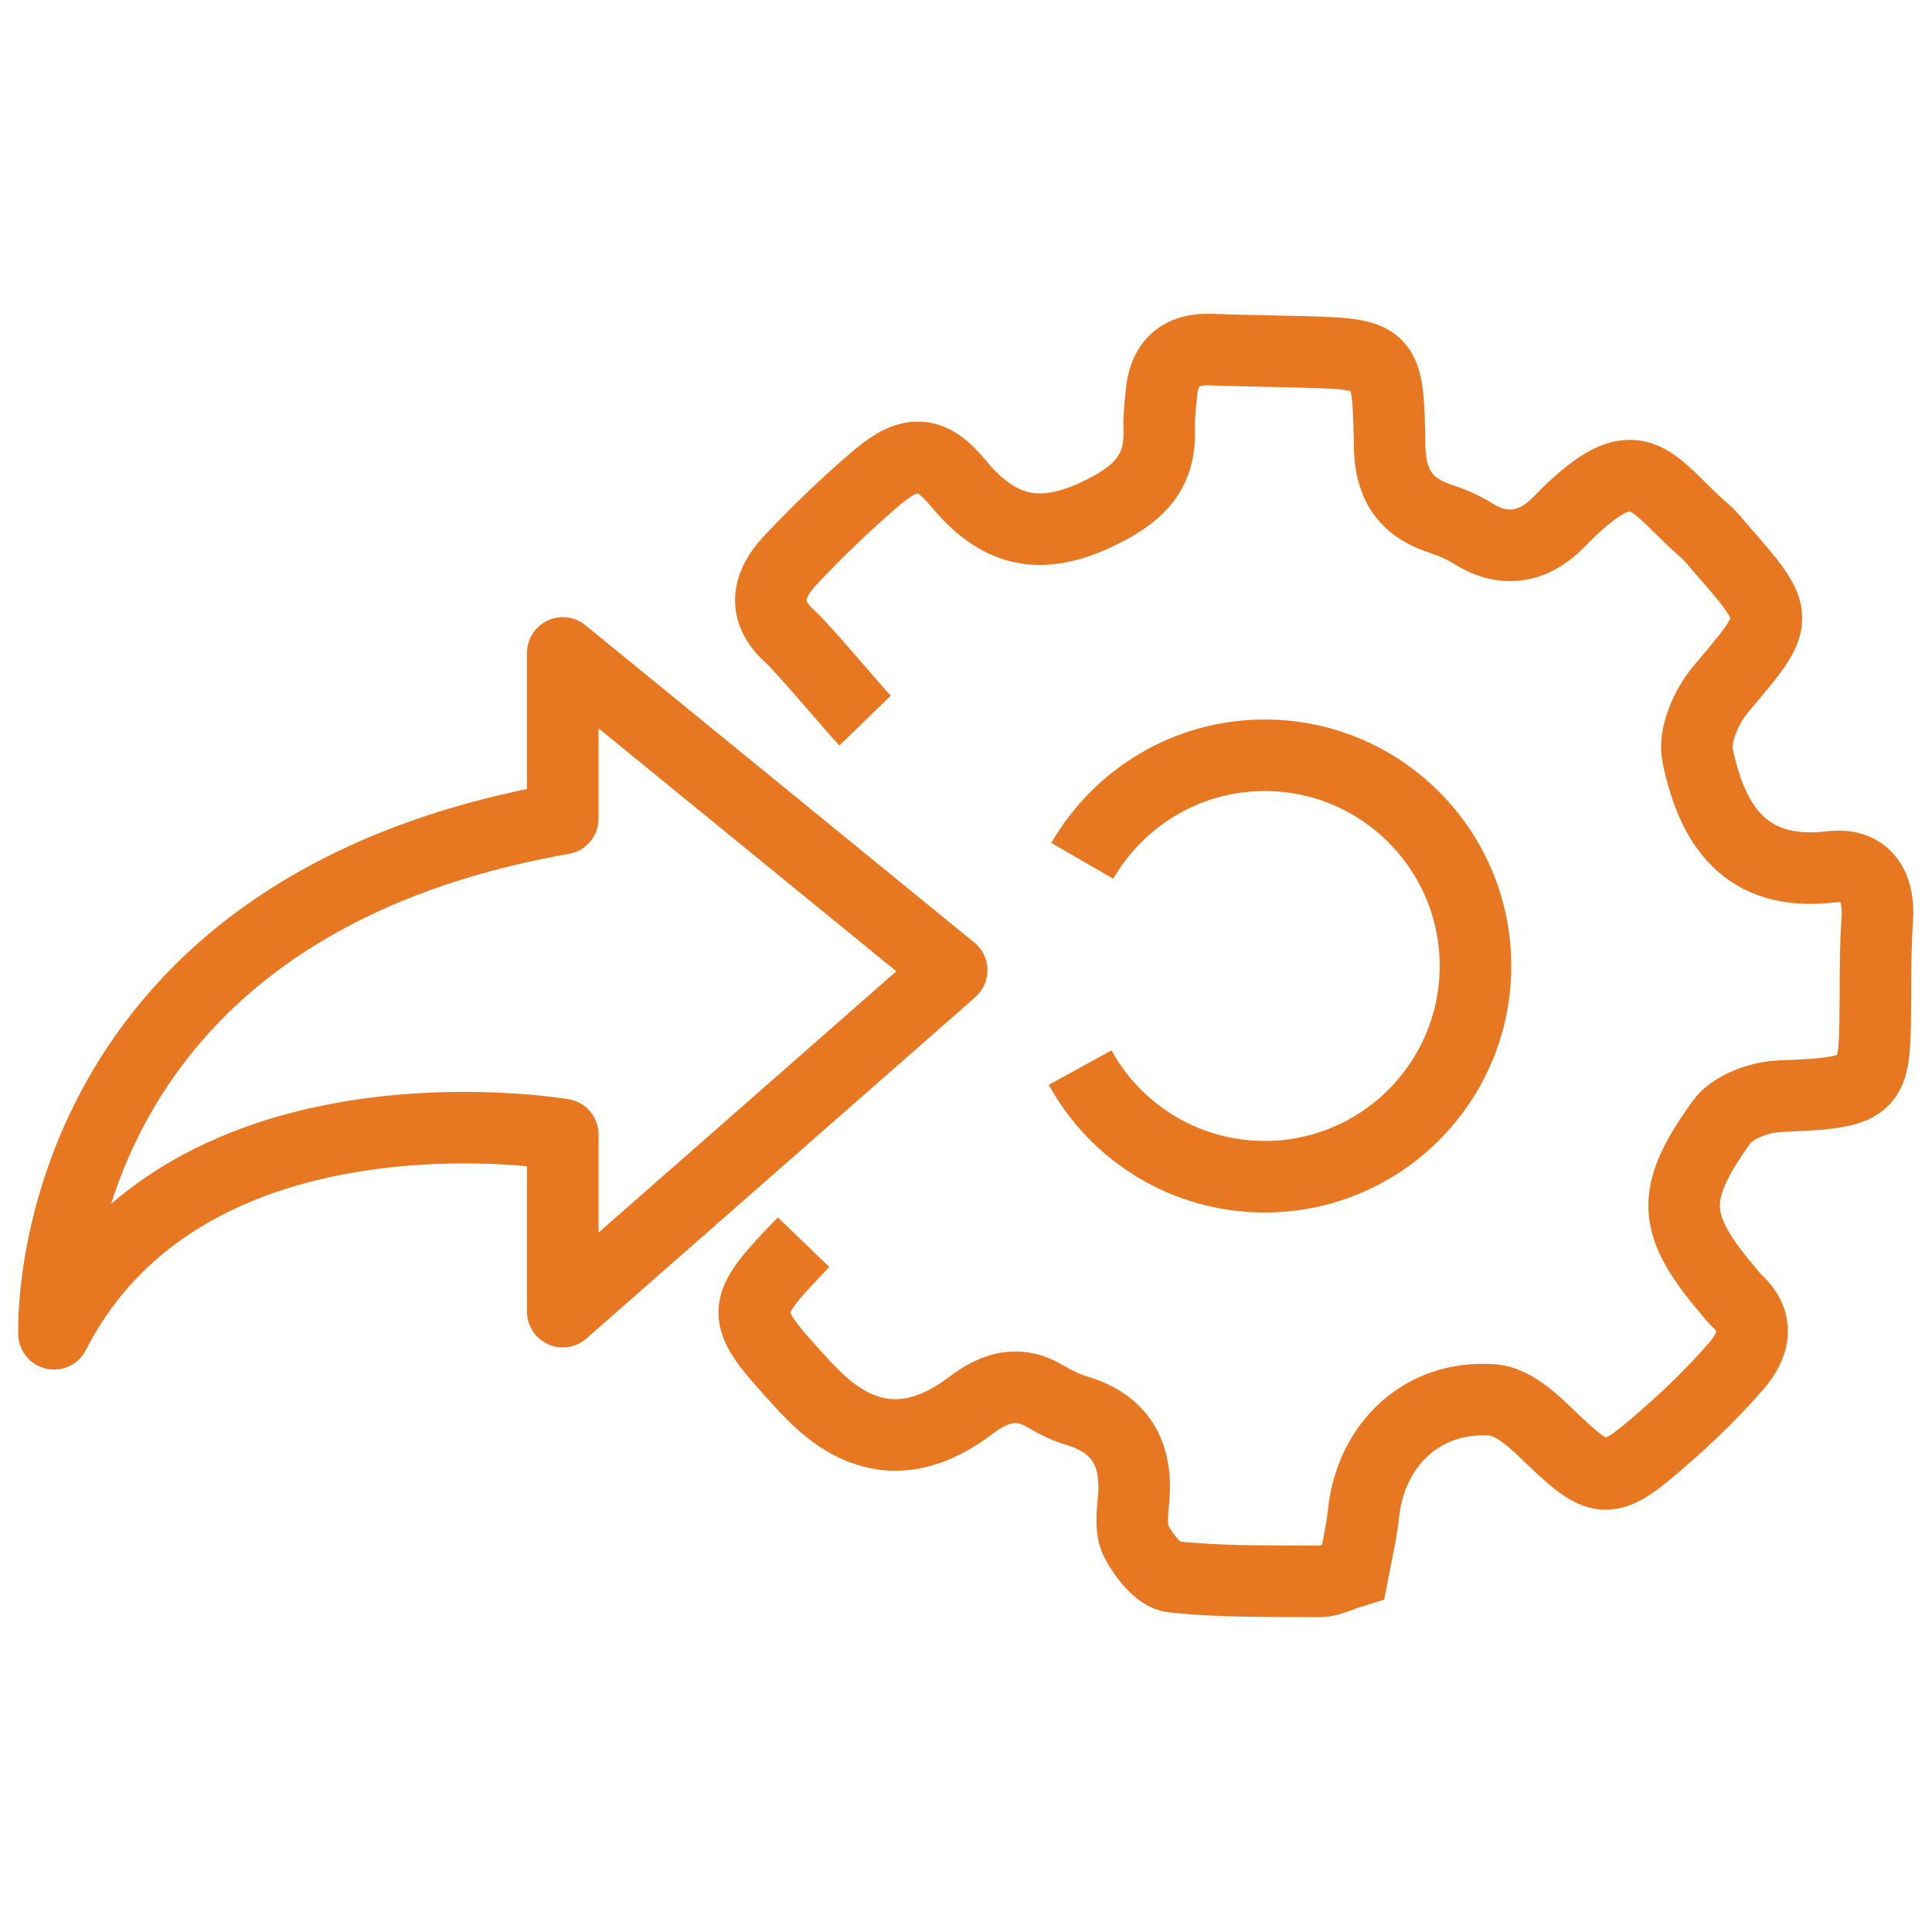
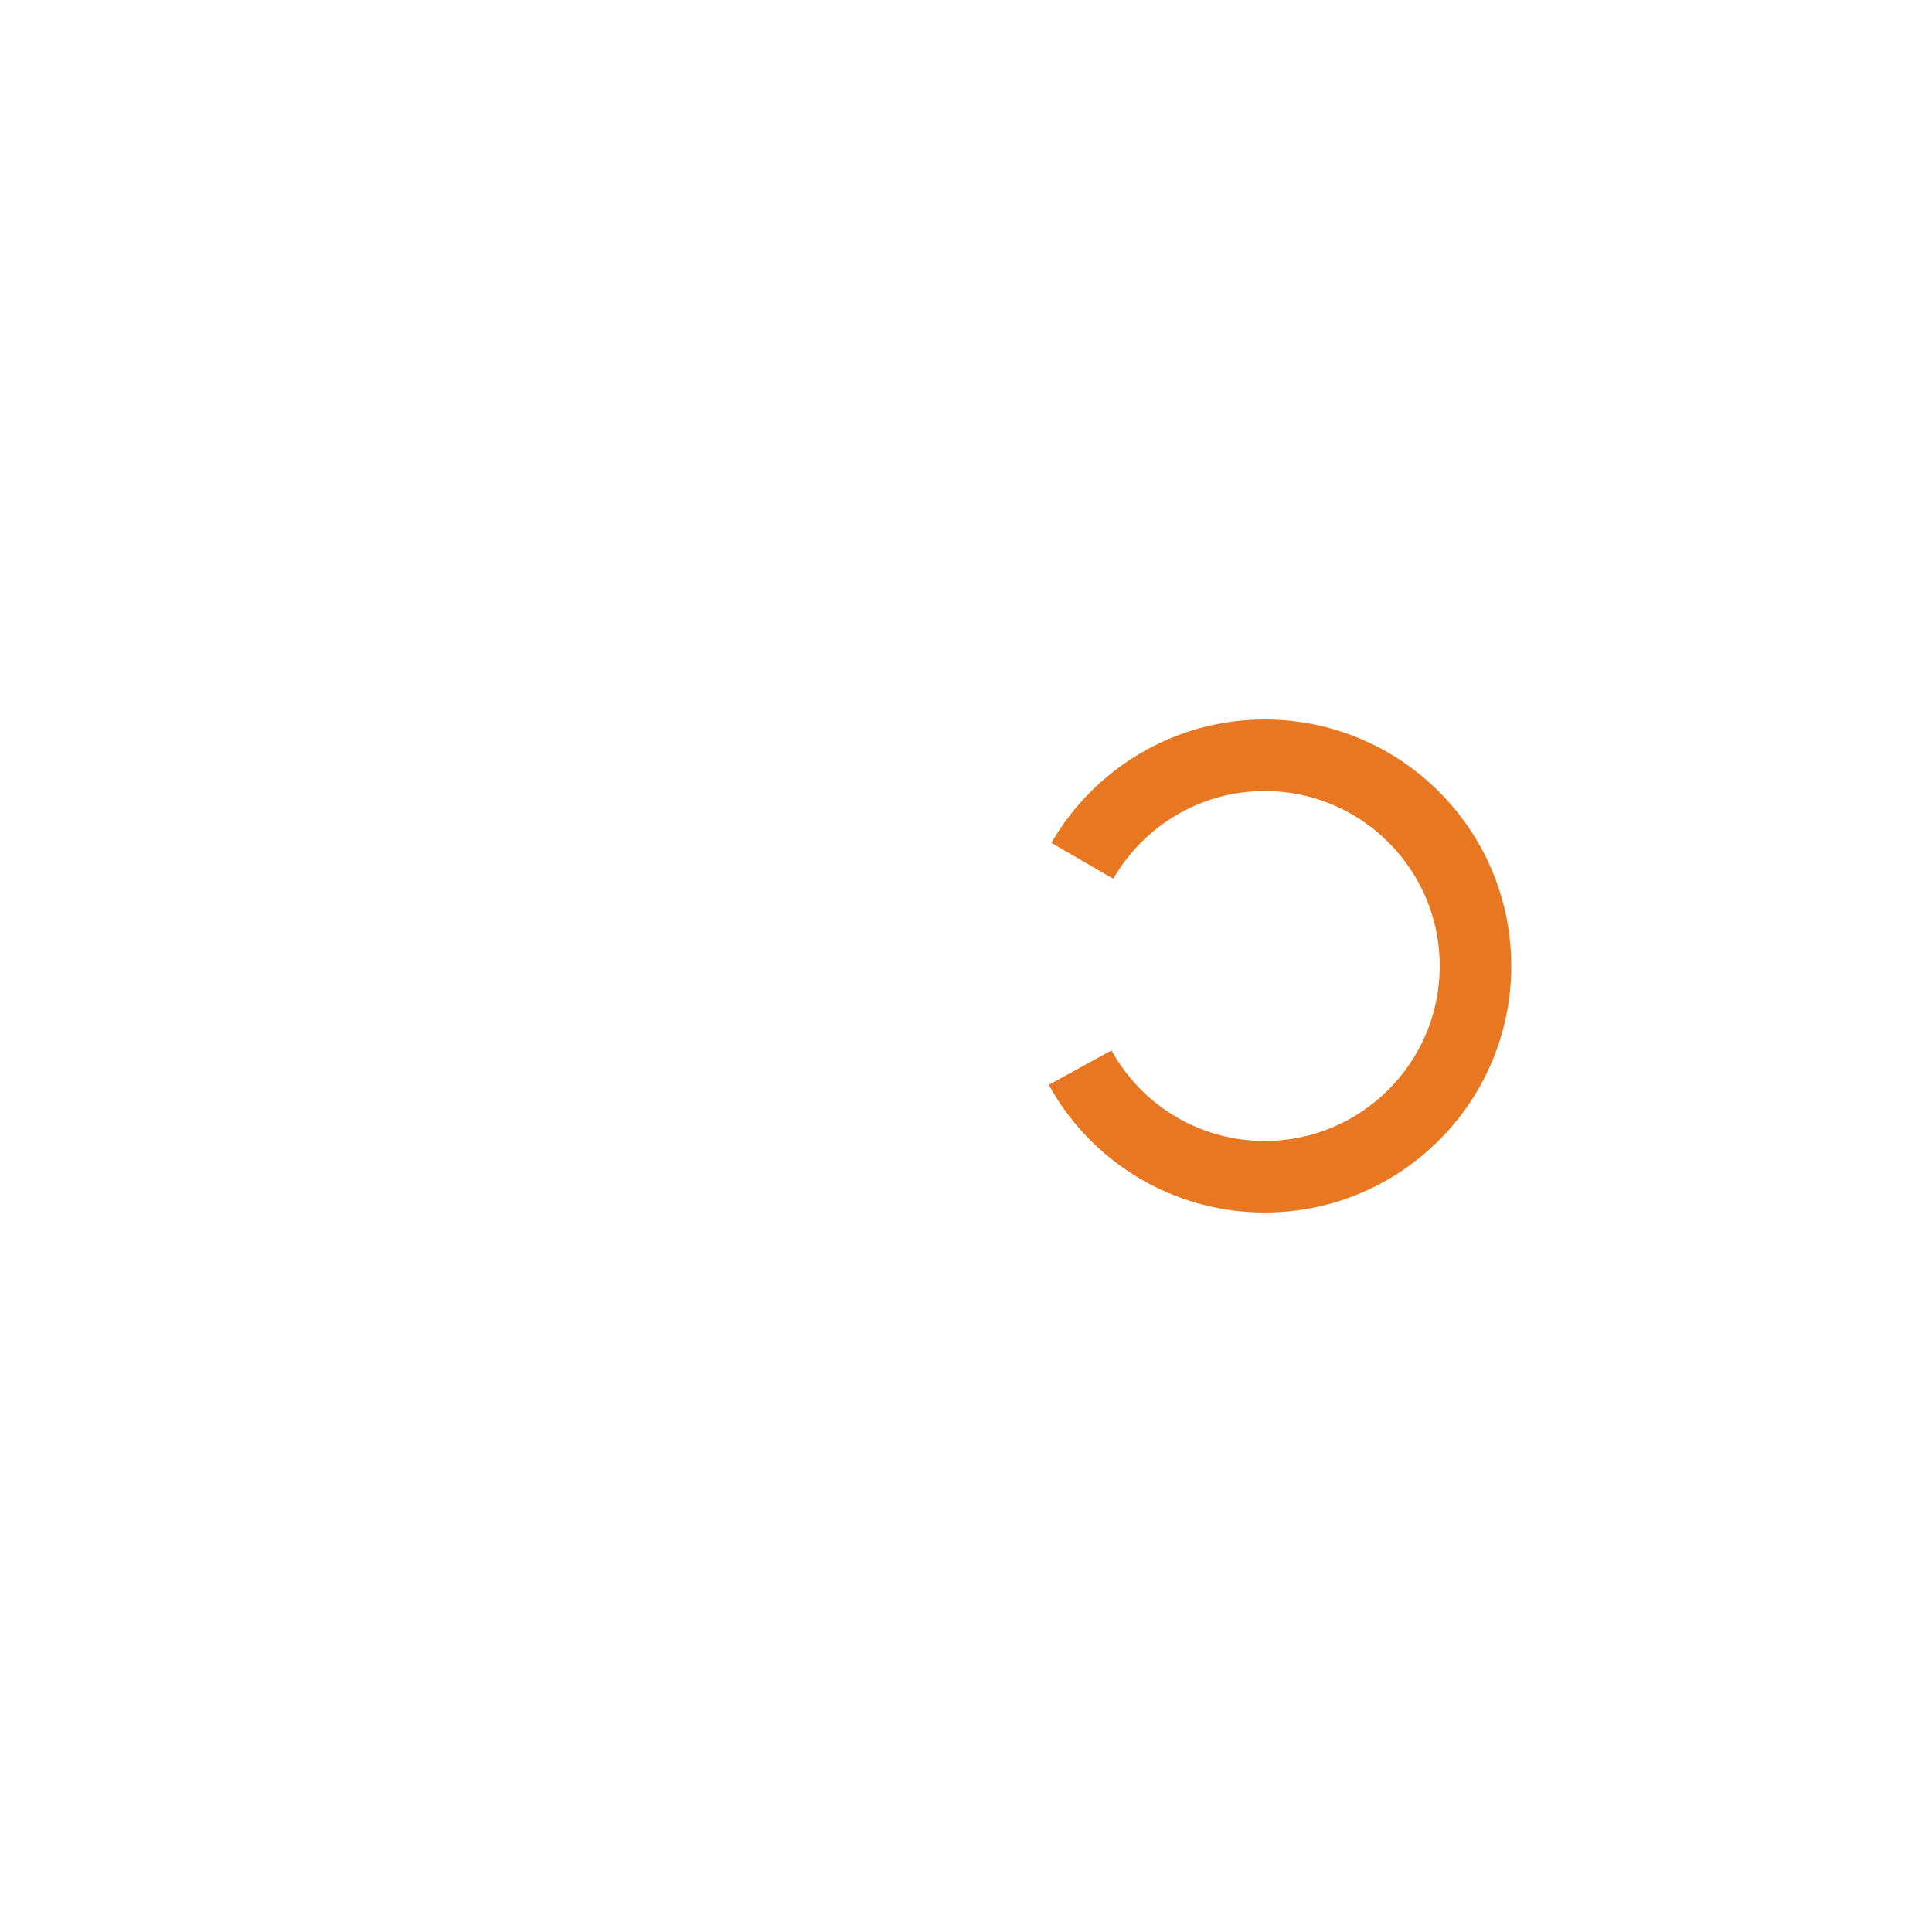
<svg xmlns="http://www.w3.org/2000/svg" id="Layer_1" viewBox="0 0 54 54">
  <defs>
    <style>.cls-1{stroke-miterlimit:10;}.cls-1,.cls-2{fill:none;stroke:#e87722;stroke-width:2px;}.cls-2{stroke-linejoin:round;}</style>
  </defs>
-   <path class="cls-2" d="M1.51,37.28s-.48-11.81,14.22-14.4v-4.63l10.87,8.87-10.87,9.54v-4.95s-10.46-1.79-14.22,5.57Z" />
  <g>
-     <path class="cls-1" d="M22.46,34.72c-1.83,1.9-1.83,2-.05,3.94,.07,.08,.14,.16,.22,.23q2.09,2.21,4.48,.41c.68-.52,1.34-.74,2.13-.26,.27,.16,.56,.3,.86,.39,1.2,.36,1.68,1.18,1.59,2.4-.03,.42-.11,.91,.07,1.25,.21,.41,.64,.95,1.01,.99,1.36,.15,2.75,.12,4.13,.13,.26,0,.53-.15,.92-.27,.1-.53,.23-1.07,.29-1.62,.2-1.95,1.67-3.33,3.62-3.18,.51,.04,1.05,.5,1.46,.9,1.58,1.52,1.72,1.56,3.38,.1,.69-.6,1.35-1.25,1.95-1.94,.51-.58,.69-1.24,0-1.86-.05-.05-.09-.1-.14-.16-1.65-1.93-1.74-2.75-.26-4.81,.3-.42,1.06-.7,1.62-.72,2.77-.11,2.65-.23,2.68-2.81,0-.71,0-1.42,.05-2.12,.07-.96-.34-1.6-1.31-1.48-2.38,.28-3.31-1.18-3.71-3.11-.12-.56,.24-1.37,.64-1.85,1.69-2,1.73-1.97,0-3.95-.14-.16-.27-.33-.43-.47-1.58-1.37-1.85-2.56-4.09-.26-.67,.69-1.5,.89-2.4,.32-.3-.19-.63-.32-.96-.43-.96-.33-1.35-.97-1.37-2-.04-2.6-.07-2.59-2.67-2.65-.78-.02-1.55-.03-2.33-.06-.86-.03-1.31,.4-1.38,1.24-.03,.32-.07,.64-.06,.95,.06,1.28-.62,1.89-1.75,2.42-1.63,.77-2.78,.45-3.88-.89-.75-.91-1.34-.92-2.25-.15-.86,.73-1.68,1.52-2.45,2.34-.61,.66-.79,1.4,.02,2.12,.34,.3,1.77,2.01,2.09,2.34" />
    <path class="cls-1" d="M30.25,24.06c1.02-1.76,2.92-2.95,5.1-2.95,3.25,0,5.89,2.64,5.89,5.89s-2.64,5.89-5.89,5.89c-2.22,0-4.16-1.23-5.16-3.05" />
  </g>
</svg>